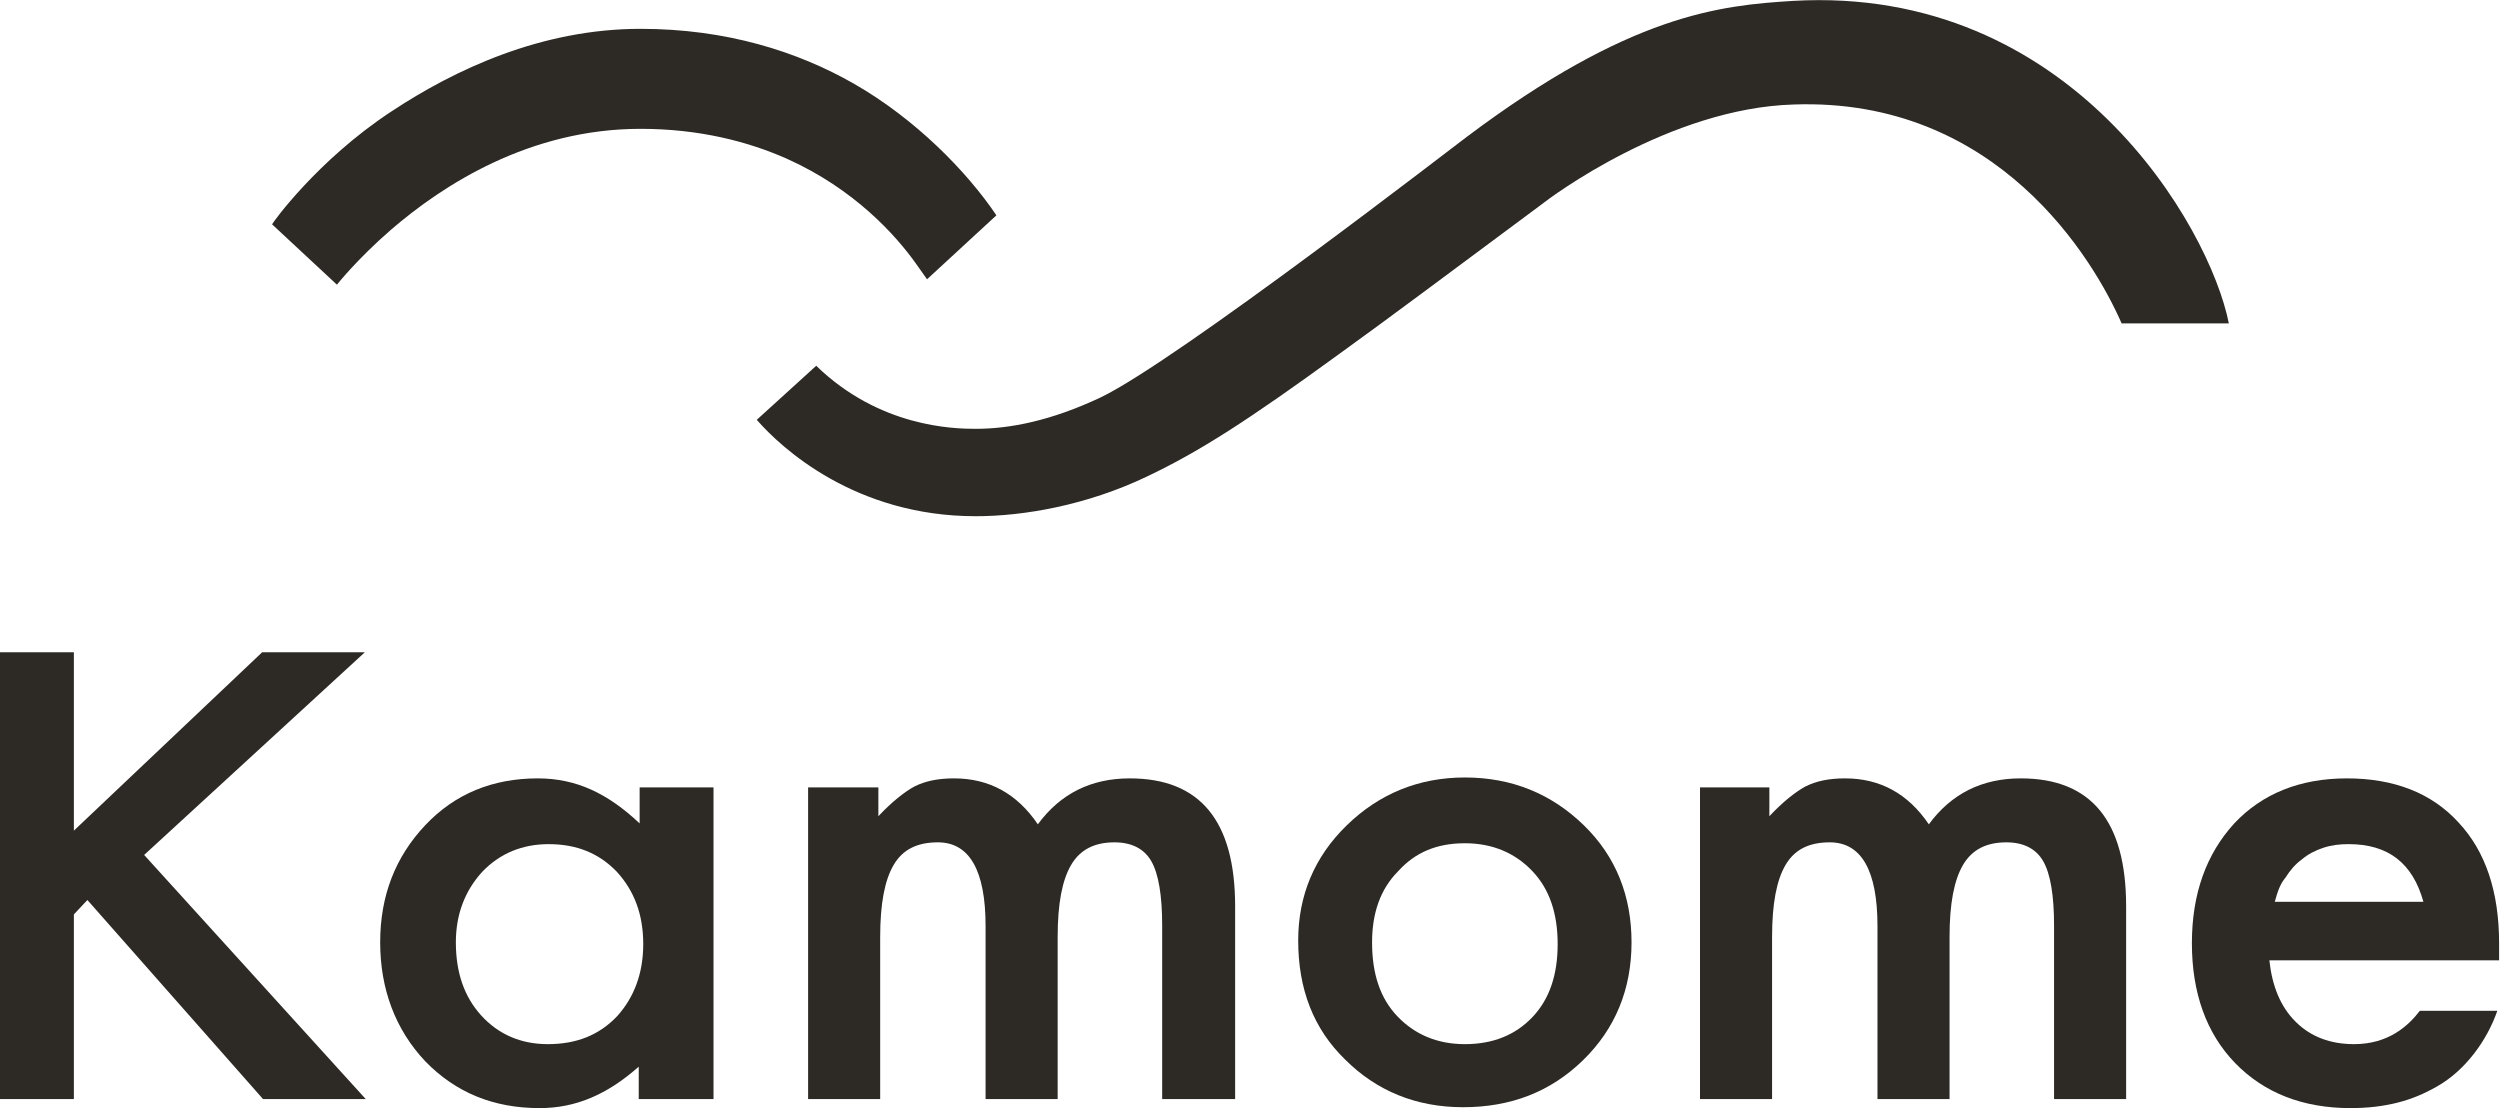
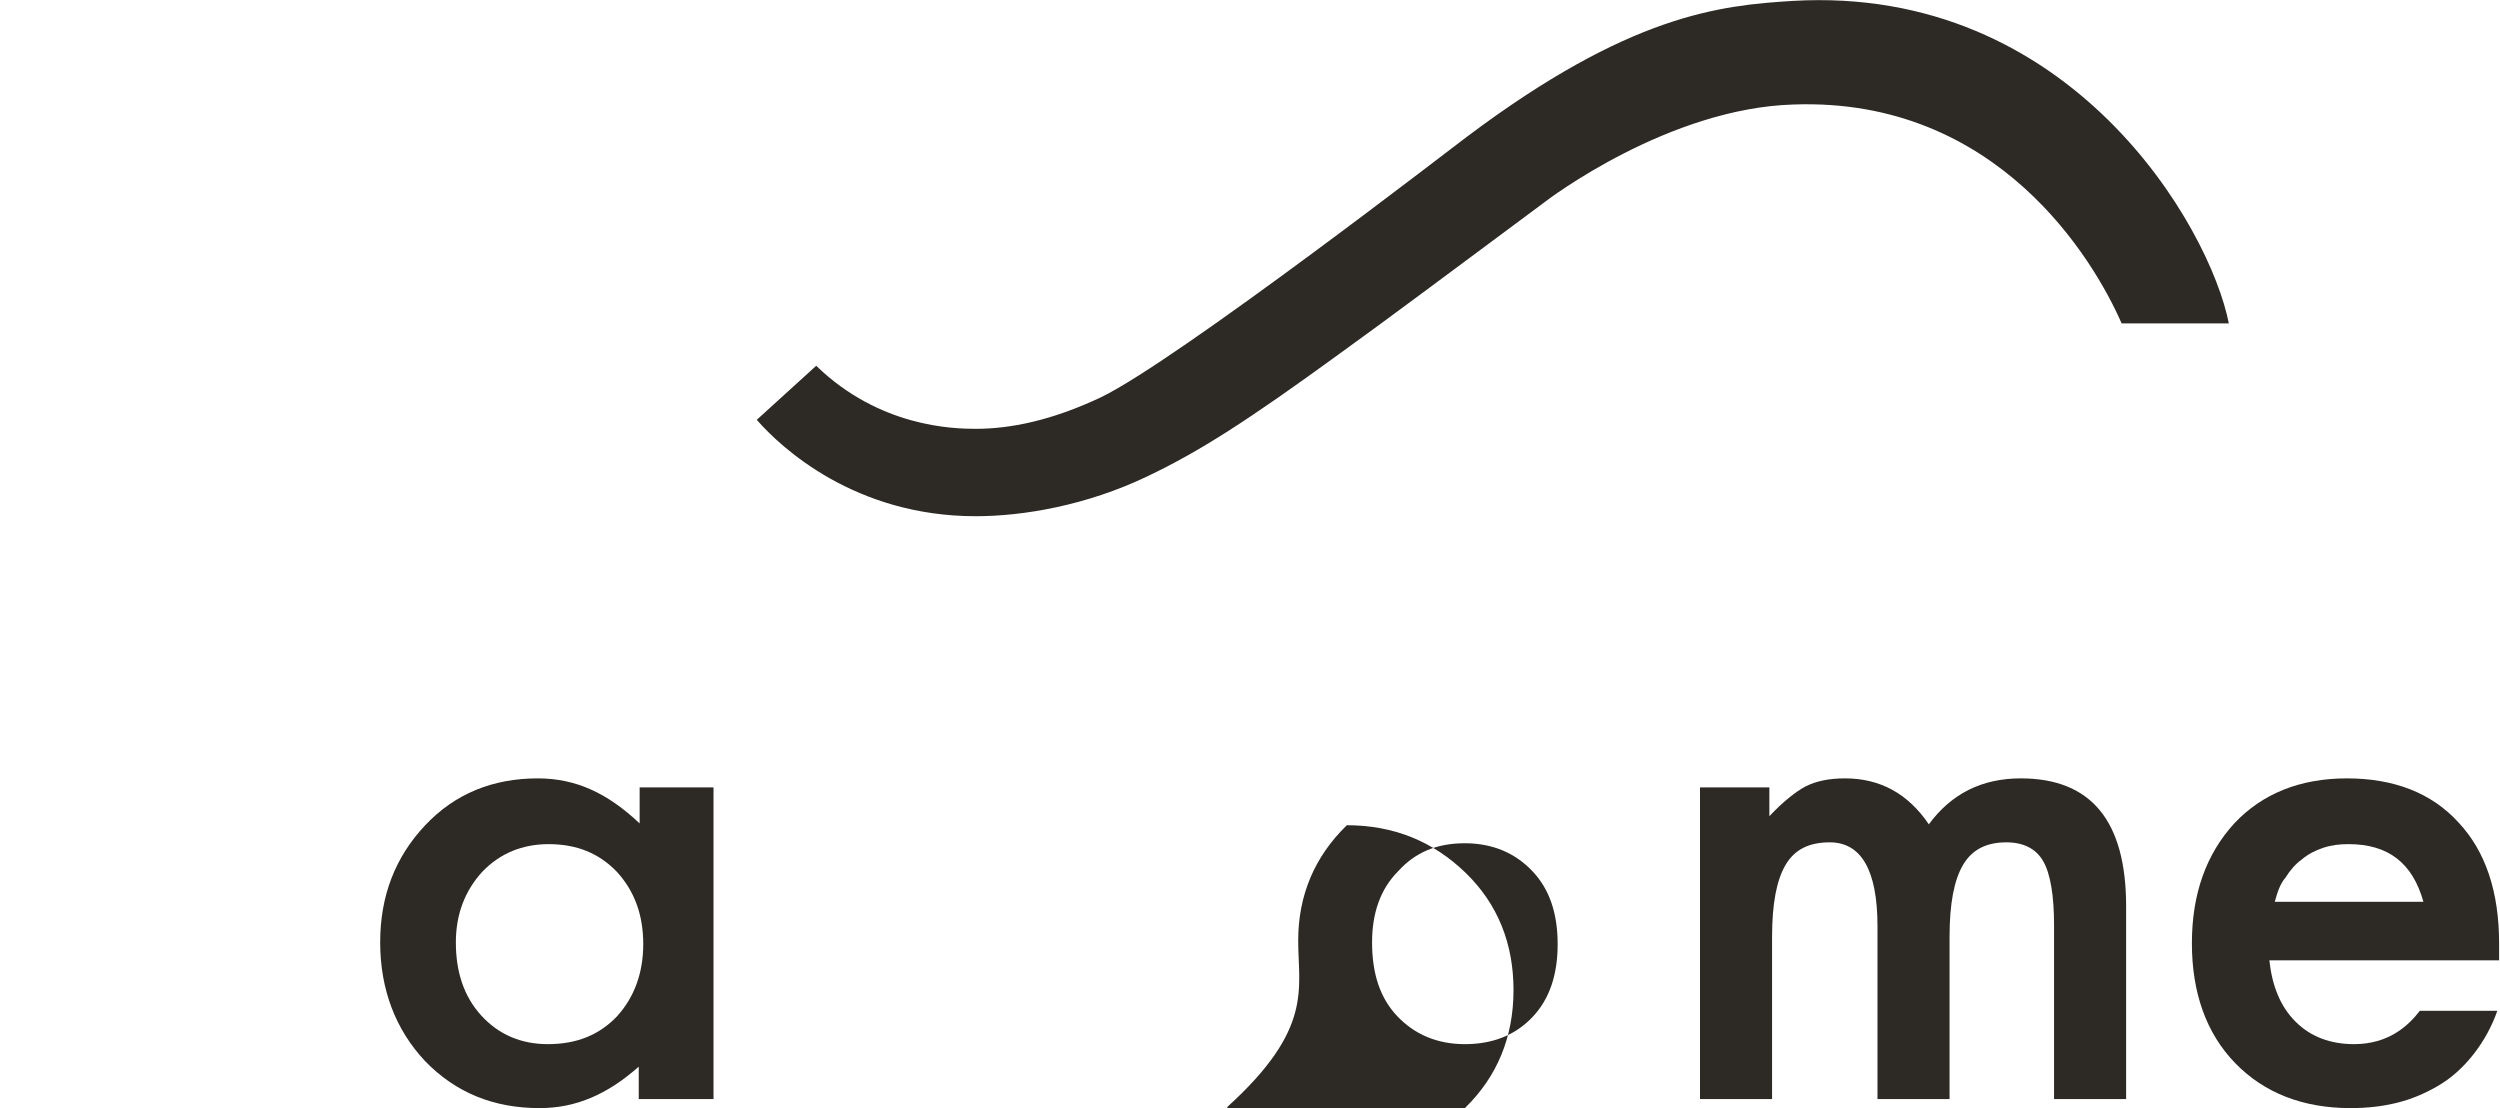
<svg xmlns="http://www.w3.org/2000/svg" version="1.1" id="Layer_1" x="0px" y="0px" viewBox="0 0 277.5 123" style="enable-background:new 0 0 277.5 123;" xml:space="preserve">
  <style type="text/css">
	.st0{fill:#2D2A26;}
</style>
  <g>
    <g>
      <path class="st0" d="M199,0.1c-8.1,0.5-18.1,1.5-36.2,15.1c-0.7,0.5-32.1,24.8-40.6,28.9c-5.5,2.6-10.1,3.5-13.9,3.5    c-2.5,0-10.7-0.2-17.7-7L84,46.6c2.7,3.1,10.9,10.7,24.3,10.7c5.3,0,12.3-1.2,19-4.4c5.9-2.8,11.3-6.3,21.2-13.5    c5.7-4.1,12.9-9.5,22.6-16.7c1-0.8,14.2-10.7,28-11.1c22.6-0.8,33.3,17.2,36.4,24.3h11.9C245.3,25.2,229.9-1.7,199,0.1z" />
-       <path class="st0" d="M94.8,9.3c-6.3-3.6-14.2-6.1-23.7-6.1c-11,0-20.6,4.5-27.7,9.2c-8.2,5.4-13.2,12.4-13.2,12.5l7.2,6.7    c0,0,2.2-2.8,6-6.1c5.8-5,15.4-11.2,27.7-11.2c6.5,0,11.9,1.4,16.2,3.3c7.6,3.4,12.2,8.6,14.4,11.7h0c0,0,0.5,0.7,1.2,1.7l7.7-7.1    C107.3,19,101.6,13.2,94.8,9.3" />
    </g>
    <g>
-       <polygon class="st0" points="8.2,92.2 29.1,72.4 40.5,72.4 16,94.9 40.6,122 29.2,122 9.7,99.9 8.2,101.5 8.2,122 0,122 0,72.4     8.2,72.4   " />
      <path class="st0" d="M70.9,87.4h8.3V122h-8.3v-3.6c-3.5,3.1-7,4.6-11,4.6c-5.1,0-9.3-1.7-12.7-5.2c-3.3-3.5-5-8-5-13.2    c0-5.2,1.7-9.5,5-13c3.3-3.5,7.5-5.2,12.5-5.2c4.3,0,7.8,1.7,11.3,5V87.4z M50.6,104.6c0,3.3,0.9,6,2.8,8.1    c1.9,2.1,4.4,3.2,7.4,3.2c3.2,0,5.7-1,7.7-3.1c1.9-2.1,2.9-4.8,2.9-8c0-3.3-1-5.9-2.9-8c-2-2.1-4.5-3.1-7.6-3.1    c-2.9,0-5.4,1-7.4,3.1C51.6,98.9,50.6,101.5,50.6,104.6" />
-       <path class="st0" d="M89.5,87.4h8v3.2c1.5-1.6,2.9-2.7,4-3.3c1.2-0.6,2.6-0.9,4.4-0.9c3.9,0,7,1.7,9.3,5.1    c2.5-3.4,5.9-5.1,10.2-5.1c7.8,0,11.7,4.7,11.7,14.2V122H129v-19.3c0-3.3-0.4-5.7-1.2-7.1c-0.8-1.4-2.2-2.1-4.1-2.1    c-2.2,0-3.8,0.8-4.8,2.5c-1,1.7-1.5,4.3-1.5,8V122h-8v-19.2c0-6.2-1.8-9.3-5.3-9.3c-2.3,0-3.9,0.8-4.9,2.5c-1,1.7-1.5,4.3-1.5,8    V122h-8V87.4z" />
-       <path class="st0" d="M144.1,104.4c0-5,1.8-9.3,5.4-12.8c3.6-3.5,8-5.3,13.1-5.3c5.2,0,9.6,1.8,13.2,5.3c3.6,3.5,5.3,7.9,5.3,13    c0,5.2-1.8,9.6-5.4,13.1c-3.6,3.5-8,5.2-13.3,5.2c-5.2,0-9.6-1.8-13.1-5.3C145.8,114.2,144.1,109.8,144.1,104.4 M152.3,104.6    c0,3.5,0.9,6.2,2.8,8.2c1.9,2,4.4,3.1,7.5,3.1c3.1,0,5.6-1,7.5-3c1.9-2,2.8-4.7,2.8-8.1c0-3.4-0.9-6.1-2.8-8.1    c-1.9-2-4.4-3.1-7.5-3.1c-3.1,0-5.5,1-7.4,3.1C153.2,98.7,152.3,101.4,152.3,104.6" />
+       <path class="st0" d="M144.1,104.4c0-5,1.8-9.3,5.4-12.8c5.2,0,9.6,1.8,13.2,5.3c3.6,3.5,5.3,7.9,5.3,13    c0,5.2-1.8,9.6-5.4,13.1c-3.6,3.5-8,5.2-13.3,5.2c-5.2,0-9.6-1.8-13.1-5.3C145.8,114.2,144.1,109.8,144.1,104.4 M152.3,104.6    c0,3.5,0.9,6.2,2.8,8.2c1.9,2,4.4,3.1,7.5,3.1c3.1,0,5.6-1,7.5-3c1.9-2,2.8-4.7,2.8-8.1c0-3.4-0.9-6.1-2.8-8.1    c-1.9-2-4.4-3.1-7.5-3.1c-3.1,0-5.5,1-7.4,3.1C153.2,98.7,152.3,101.4,152.3,104.6" />
      <path class="st0" d="M188.4,87.4h8v3.2c1.5-1.6,2.9-2.7,4-3.3c1.2-0.6,2.6-0.9,4.4-0.9c3.9,0,7,1.7,9.3,5.1    c2.5-3.4,5.9-5.1,10.2-5.1c7.8,0,11.7,4.7,11.7,14.2V122h-8v-19.3c0-3.3-0.4-5.7-1.2-7.1c-0.8-1.4-2.2-2.1-4.1-2.1    c-2.2,0-3.8,0.8-4.8,2.5c-1,1.7-1.5,4.3-1.5,8V122h-8v-19.2c0-6.2-1.8-9.3-5.3-9.3c-2.3,0-3.9,0.8-4.9,2.5c-1,1.7-1.5,4.3-1.5,8    V122h-8V87.4z" />
      <path class="st0" d="M261.3,115.9c-2.6,0-4.8-0.8-6.5-2.5c-1.7-1.7-2.6-4-2.9-6.8h25.5l0-1.9c0-5.7-1.5-10.2-4.5-13.4    c-3-3.3-7.2-4.9-12.4-4.9c-5.2,0-9.4,1.7-12.5,5c-3.1,3.4-4.7,7.8-4.7,13.3c0,5.5,1.6,10,4.8,13.3c3.2,3.3,7.5,5,12.8,5    c1.9,0,3.6-0.2,5.2-0.6c1.6-0.4,3-1,4.4-1.8c3.2-1.8,5.6-5.2,6.7-8.4h-8.6C267.3,113.9,265.1,115.9,261.3,115.9 M253.7,97.4    c0.5-0.8,1.1-1.5,1.8-2c0.7-0.6,1.5-1,2.4-1.3c0.9-0.3,1.8-0.4,2.8-0.4c4.4,0,7.1,2.1,8.3,6.4h-16.5    C252.8,99,253.1,98.1,253.7,97.4" />
    </g>
  </g>
</svg>